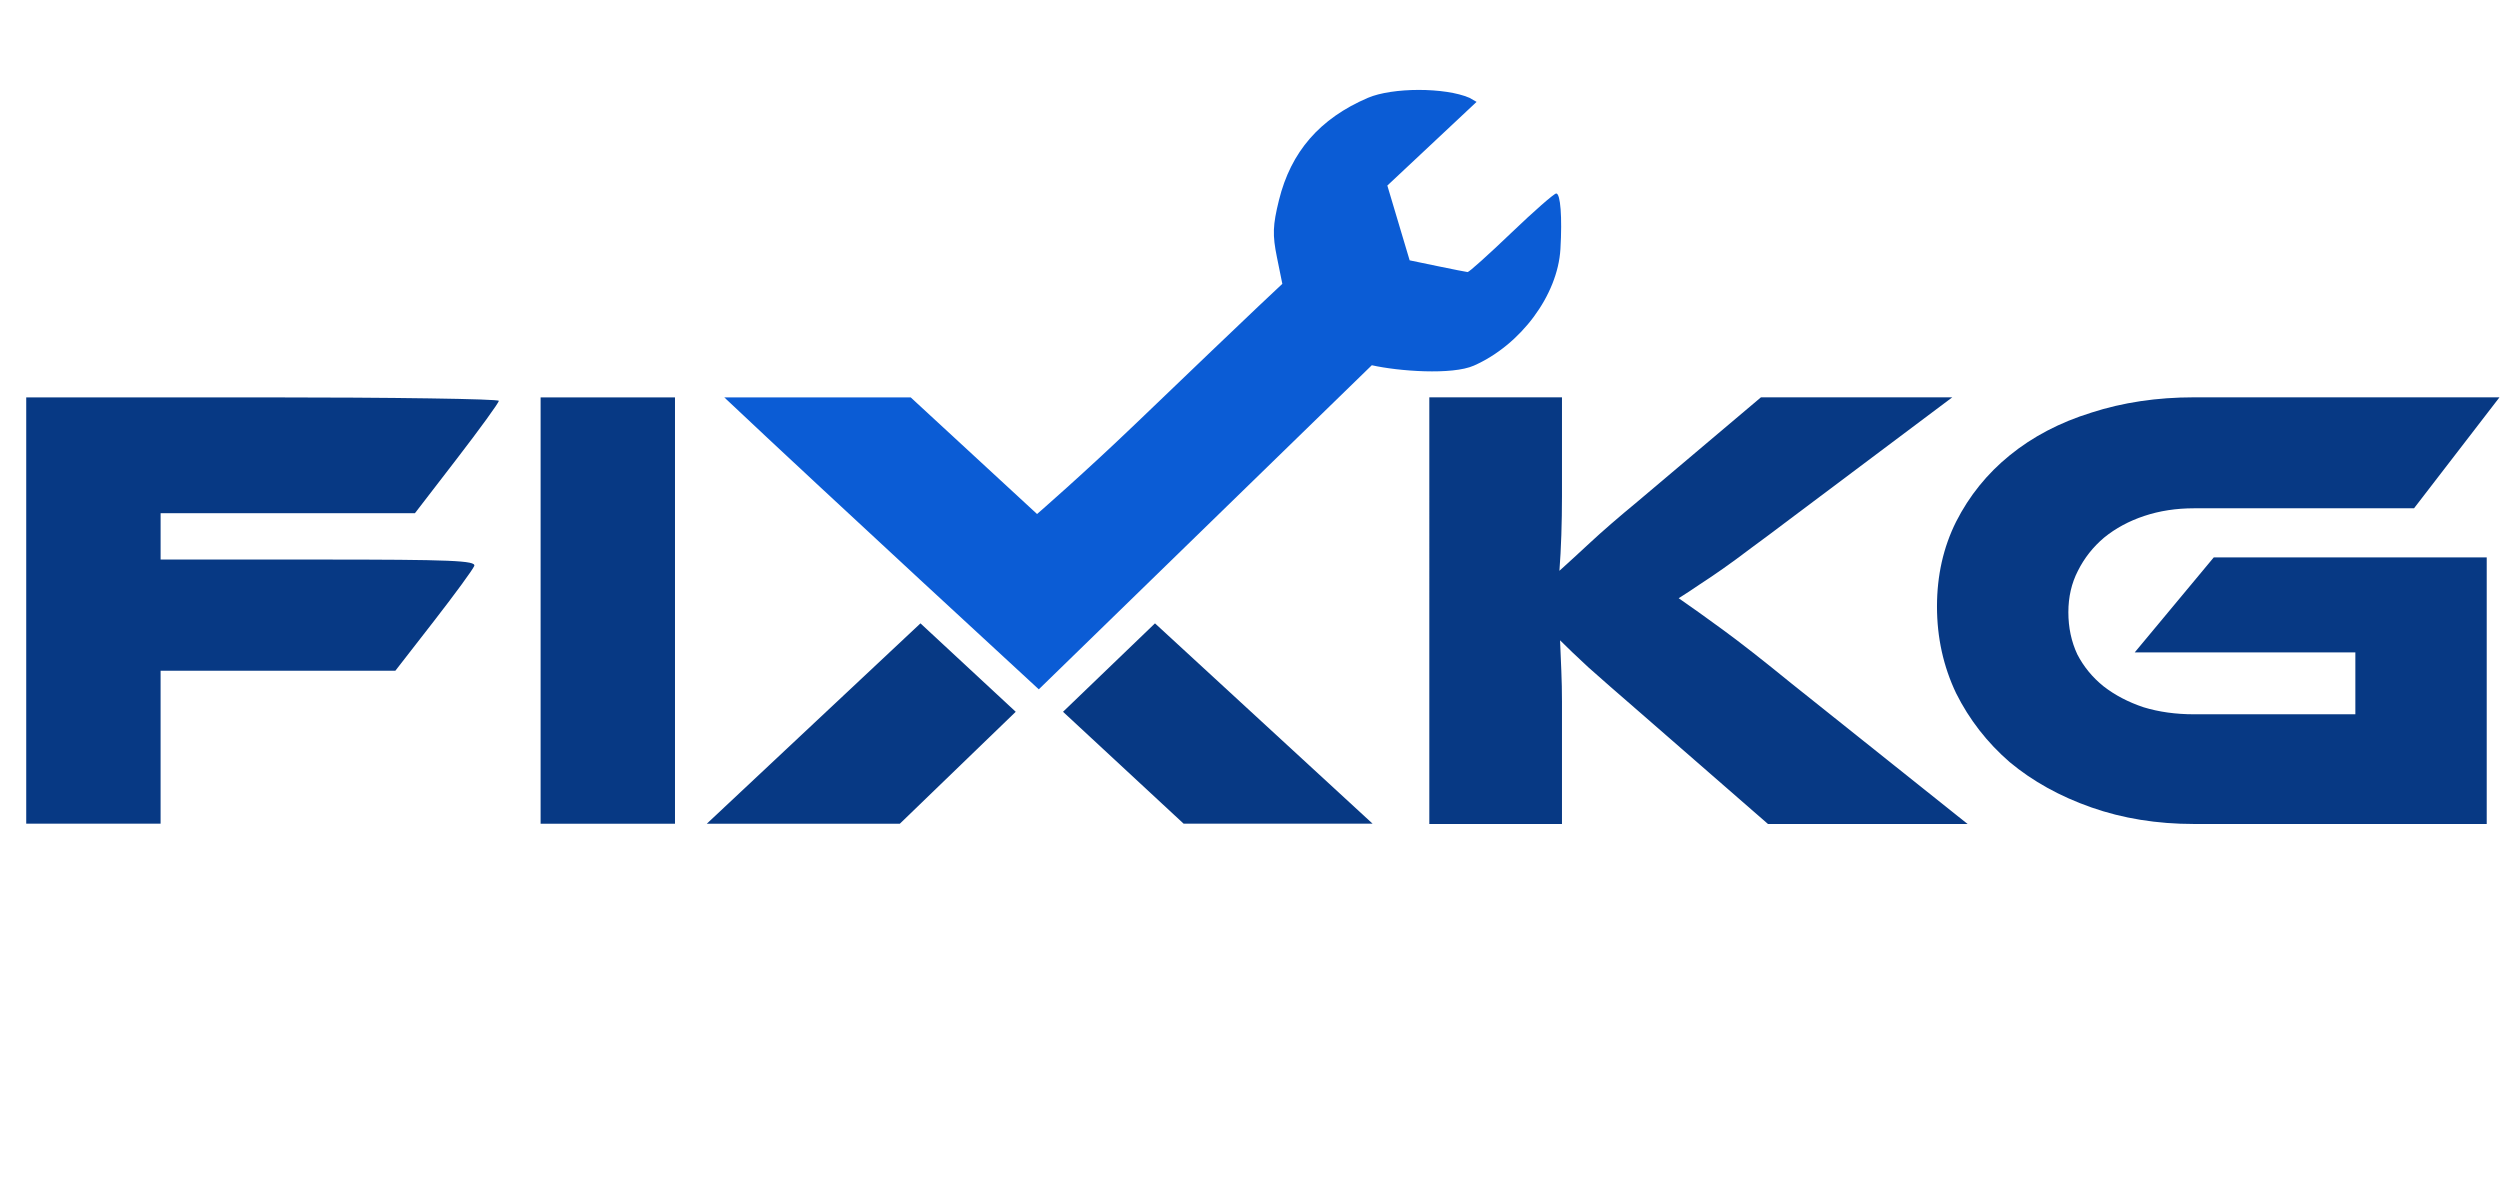
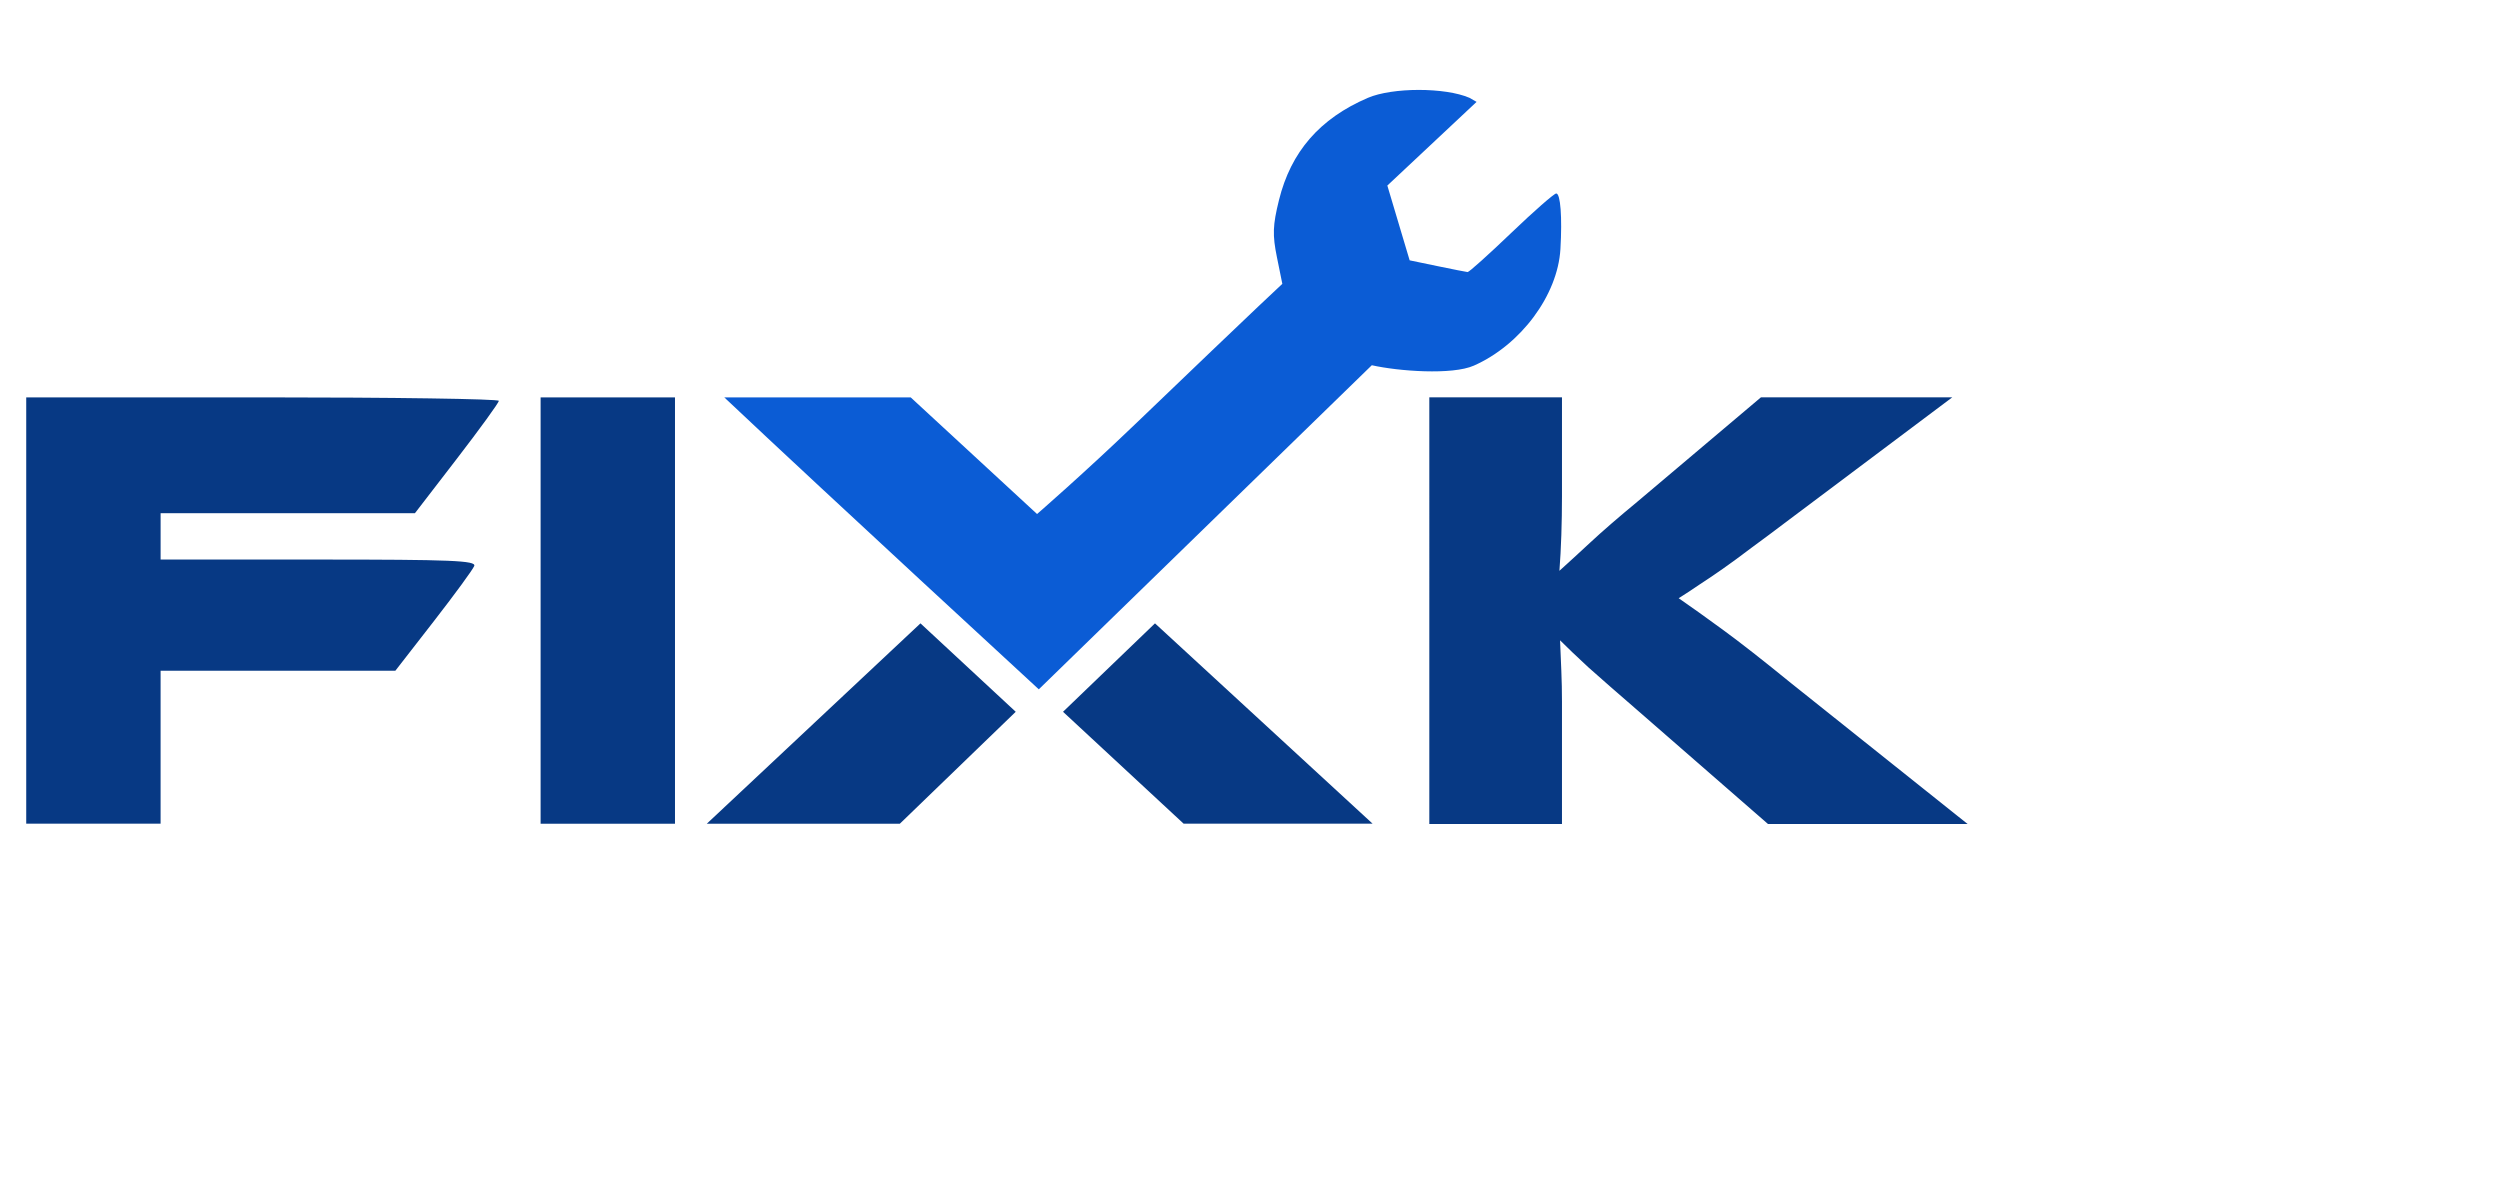
<svg xmlns="http://www.w3.org/2000/svg" width="210px" height="100px" viewBox="0 0 210 100" version="1.1" id="SVGRoot" xml:space="preserve">
  <defs id="defs6934" />
  <path style="fill:#073984;fill-opacity:1;stroke-width:0.389" d="M 2.203,51.285 V 33.379 H 22.055 c 10.919,0 19.85,0.131 19.846,0.292 0,0.161 -1.591,2.35 -3.527,4.866 L 34.853,43.11 H 24.172 13.491 v 1.946 1.946 h 13.276 c 11.155,0 13.243,0.086 13.07,0.539 -0.114,0.297 -1.652,2.399 -3.418,4.671 l -3.211,4.132 h -9.859 -9.859 v 6.423 6.423 H 7.847 2.203 Z m 43.208,0 V 33.379 h 5.644 5.644 v 17.906 17.906 h -5.644 -5.644 z" id="path6531" />
  <path style="fill:#073984;fill-opacity:1;stroke-width:0.686;stroke-opacity:0.876" d="m 77.319,52.362 8.002,7.428 -9.733,9.401 h -16.215 z" id="path6533" />
  <path style="fill:#073984;fill-opacity:1;stroke-width:0.686;stroke-opacity:0.876" d="m 89.294,59.79 7.725,-7.428 18.28,16.828 H 99.426 Z" id="path6535" />
  <path style="fill:#0b5cd5;fill-opacity:1;stroke-width:0.389" d="m 60.84,33.379 h 15.657 l 10.616,9.799 c 0,0 3.901,-3.382 8.369,-7.67 4.468,-4.288 9.048,-8.668 10.178,-9.732 l 2.055,-1.934 -0.455,-2.243 c -0.379,-1.866 -0.35,-2.671 0.172,-4.787 1.003,-4.065 3.426,-6.854 7.462,-8.59 2.068,-0.89 6.492,-0.892 8.544,-0.005 l 0.594,0.341 -3.93,3.685 -3.566,3.344 1.139,3.819 0.735,2.462 2.328,0.484 c 1.281,0.266 2.425,0.492 2.542,0.501 0.118,0.01 1.768,-1.472 3.667,-3.292 1.899,-1.82 3.598,-3.309 3.776,-3.309 0.358,0 0.509,1.998 0.352,4.671 -0.227,3.871 -3.327,8.045 -7.269,9.789 -1.822,0.806 -6.335,0.473 -8.574,-0.032 -9.609,9.351 -13.644,13.278 -27.974,27.224 0,0 -17.795,-16.385 -26.42,-24.524 z" id="path6537" />
  <g aria-label="KG" id="g6543" style="font-weight:bold;font-size:97.58px;font-family:Roboto;-inkscape-font-specification:'Roboto Bold';fill:#073984;fill-opacity:1;stroke-width:10.173;stroke-opacity:0.876" transform="matrix(0.549,0,0,0.549,-2622.782,38.372)">
    <path d="m 5078.432,56.18 h -30.543 l -19.711,-17.174 q -5.074,-4.391 -7.806,-6.831 -2.635,-2.44 -4.294,-4.098 0.098,2.244 0.195,4.684 0.098,2.342 0.098,4.684 v 18.735 h -20.297 V -9.101 h 20.297 v 15.125 q 0,3.025 -0.098,5.952 -0.098,2.927 -0.293,5.464 1.952,-1.756 4.684,-4.294 2.83,-2.635 7.319,-6.343 l 18.833,-15.906 h 29.274 L 5051.11,9.634 q -3.22,2.44 -5.757,4.294 -2.439,1.854 -4.391,3.22 -1.952,1.366 -3.611,2.44 -1.561,1.073 -3.123,2.049 2.83,1.952 6.831,4.879 4.001,2.927 10.344,8.099 z" style="font-family:Ethnocentric;-inkscape-font-specification:'Ethnocentric Bold';fill:#073984;fill-opacity:1" id="path6539" />
-     <path d="m 5116.099,15.391 h 41.764 v 40.789 h -44.789 q -8.489,0 -15.71,-2.537 -7.221,-2.537 -12.49,-6.928 -5.172,-4.489 -8.197,-10.539 -2.927,-6.148 -2.927,-13.271 0,-7.123 2.927,-12.978 3.025,-5.952 8.197,-10.148 5.269,-4.294 12.49,-6.538 7.221,-2.342 15.71,-2.342 h 46.741 l -13.076,16.979 h -33.665 q -4.098,0 -7.611,1.171 -3.513,1.171 -6.147,3.318 -2.537,2.147 -4.001,5.074 -1.464,2.83 -1.464,6.343 0,3.513 1.366,6.44 1.464,2.83 4.001,4.879 2.635,2.049 6.148,3.22 3.513,1.073 7.709,1.073 h 24.688 v -9.465 h -33.763 z" style="font-family:Ethnocentric;-inkscape-font-specification:'Ethnocentric Bold';fill:#073984;fill-opacity:1" id="path6541" />
  </g>
</svg>